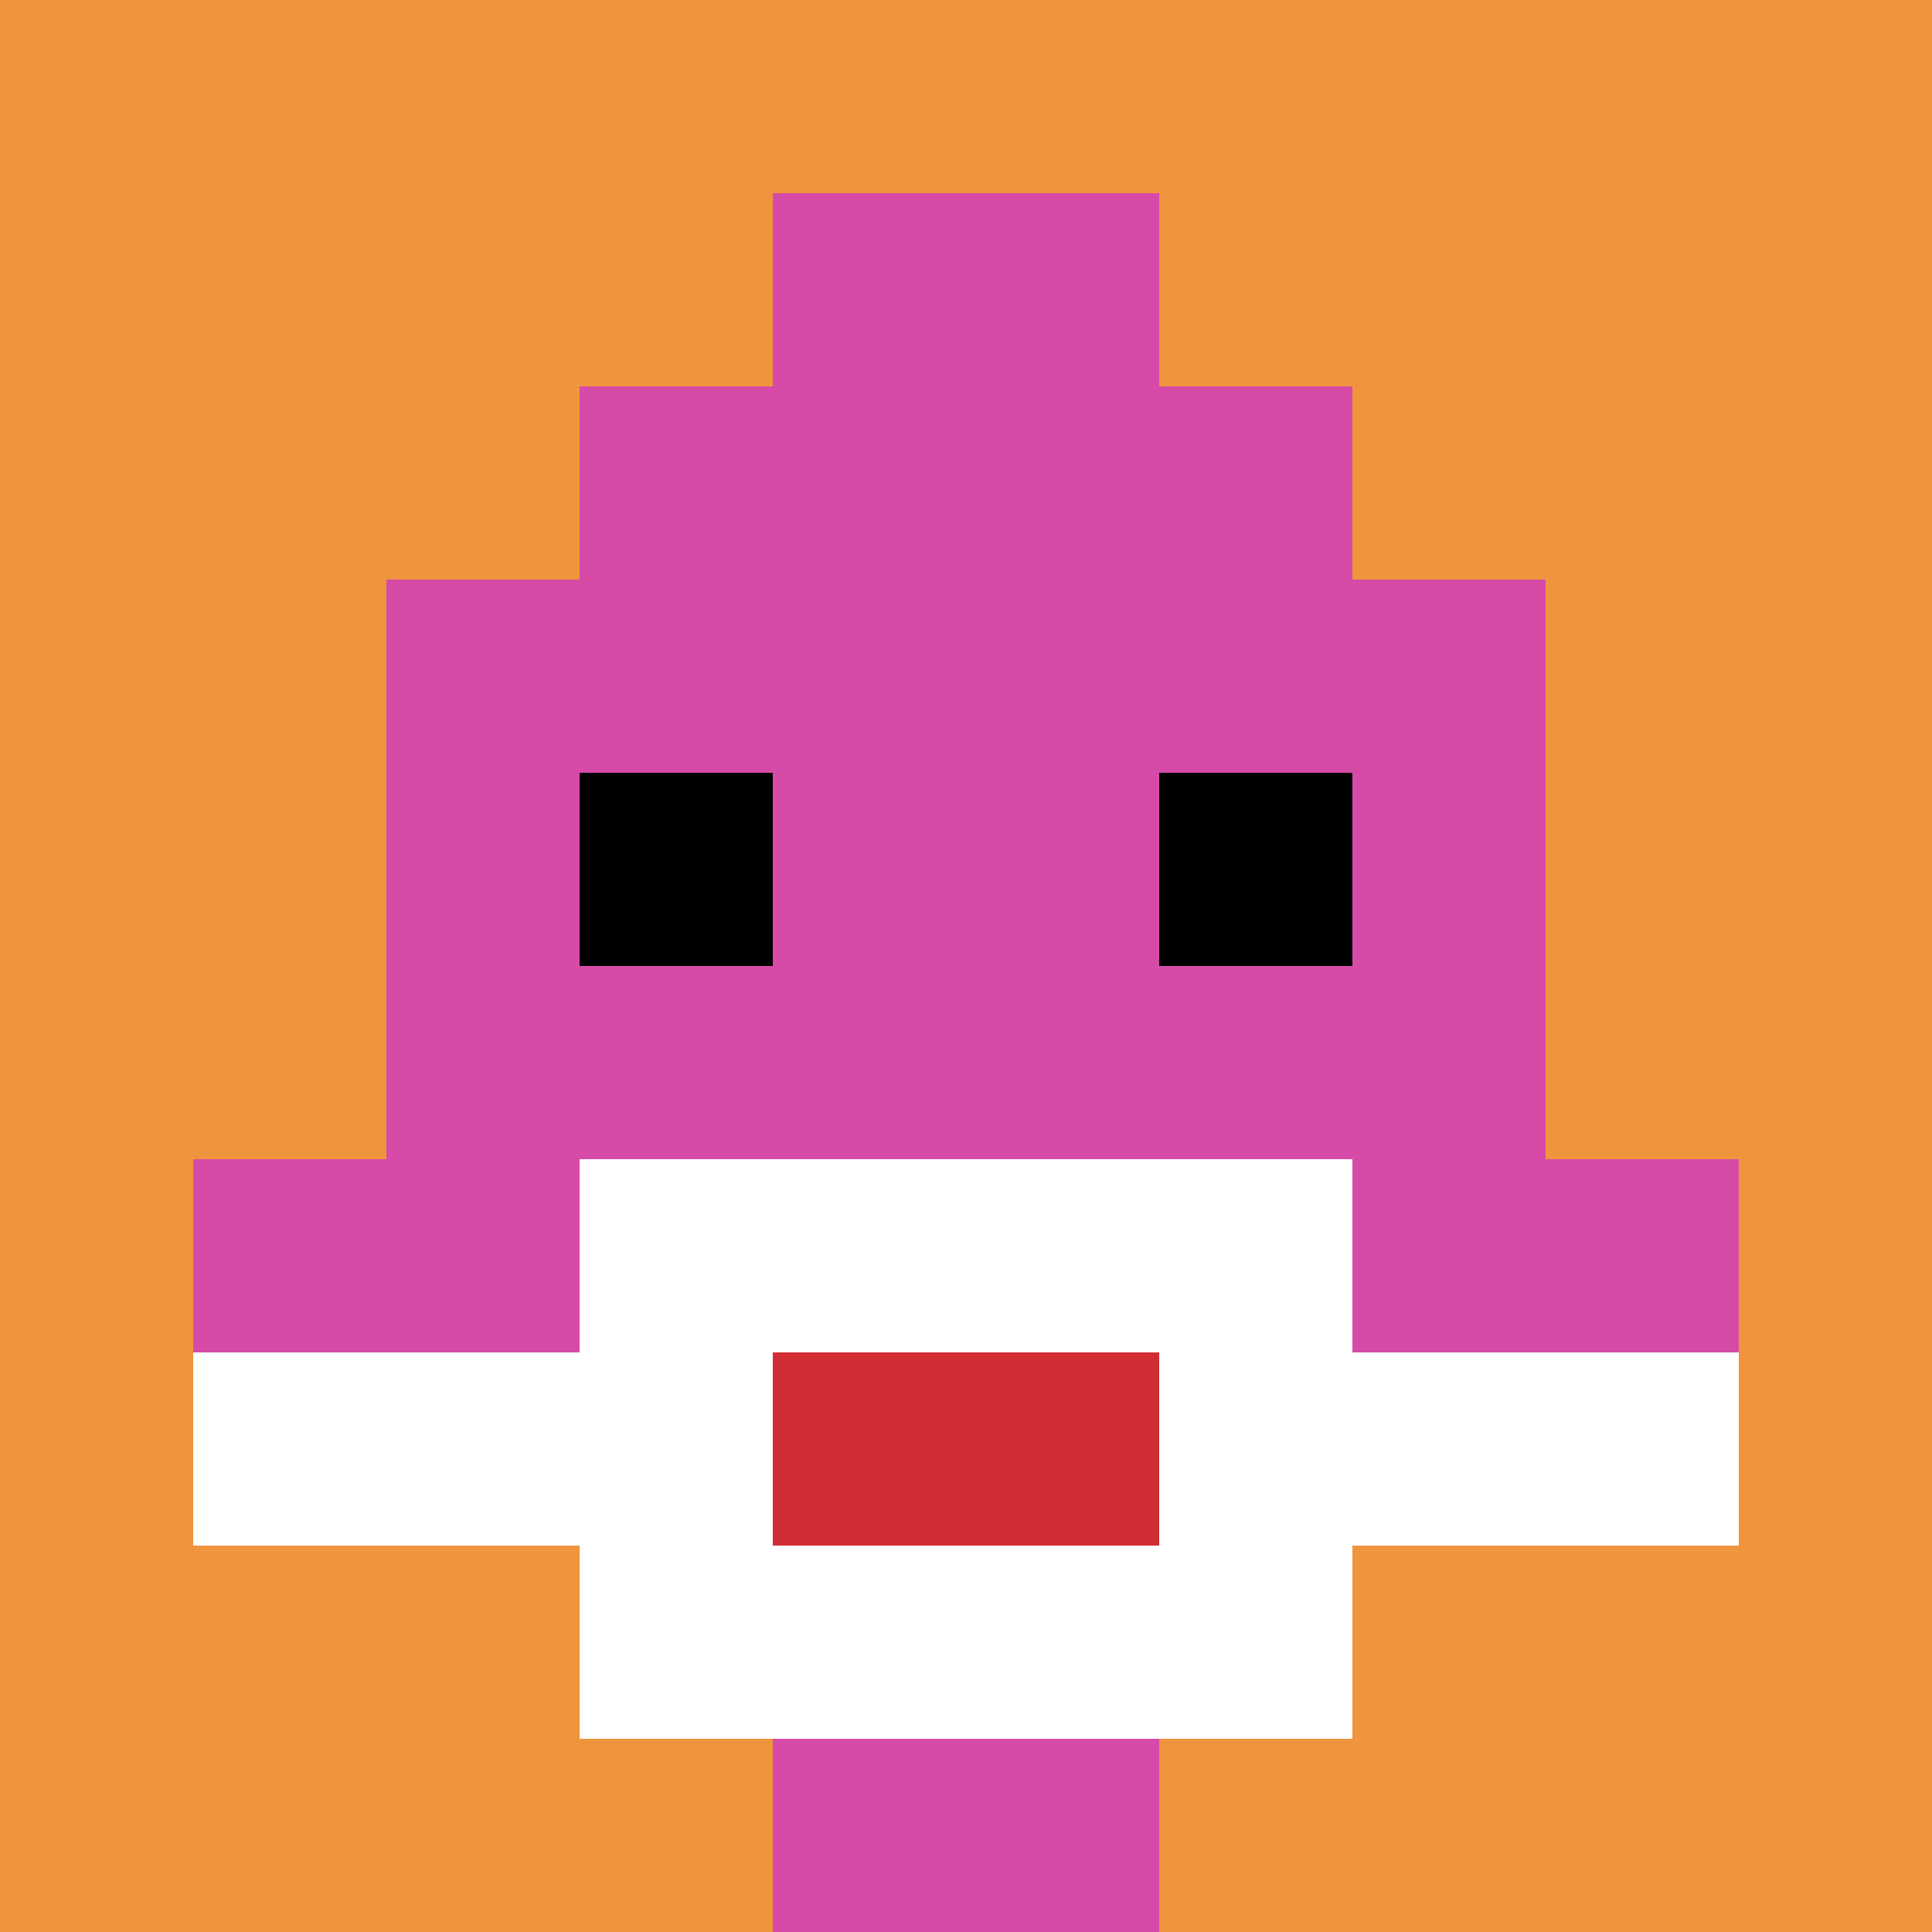
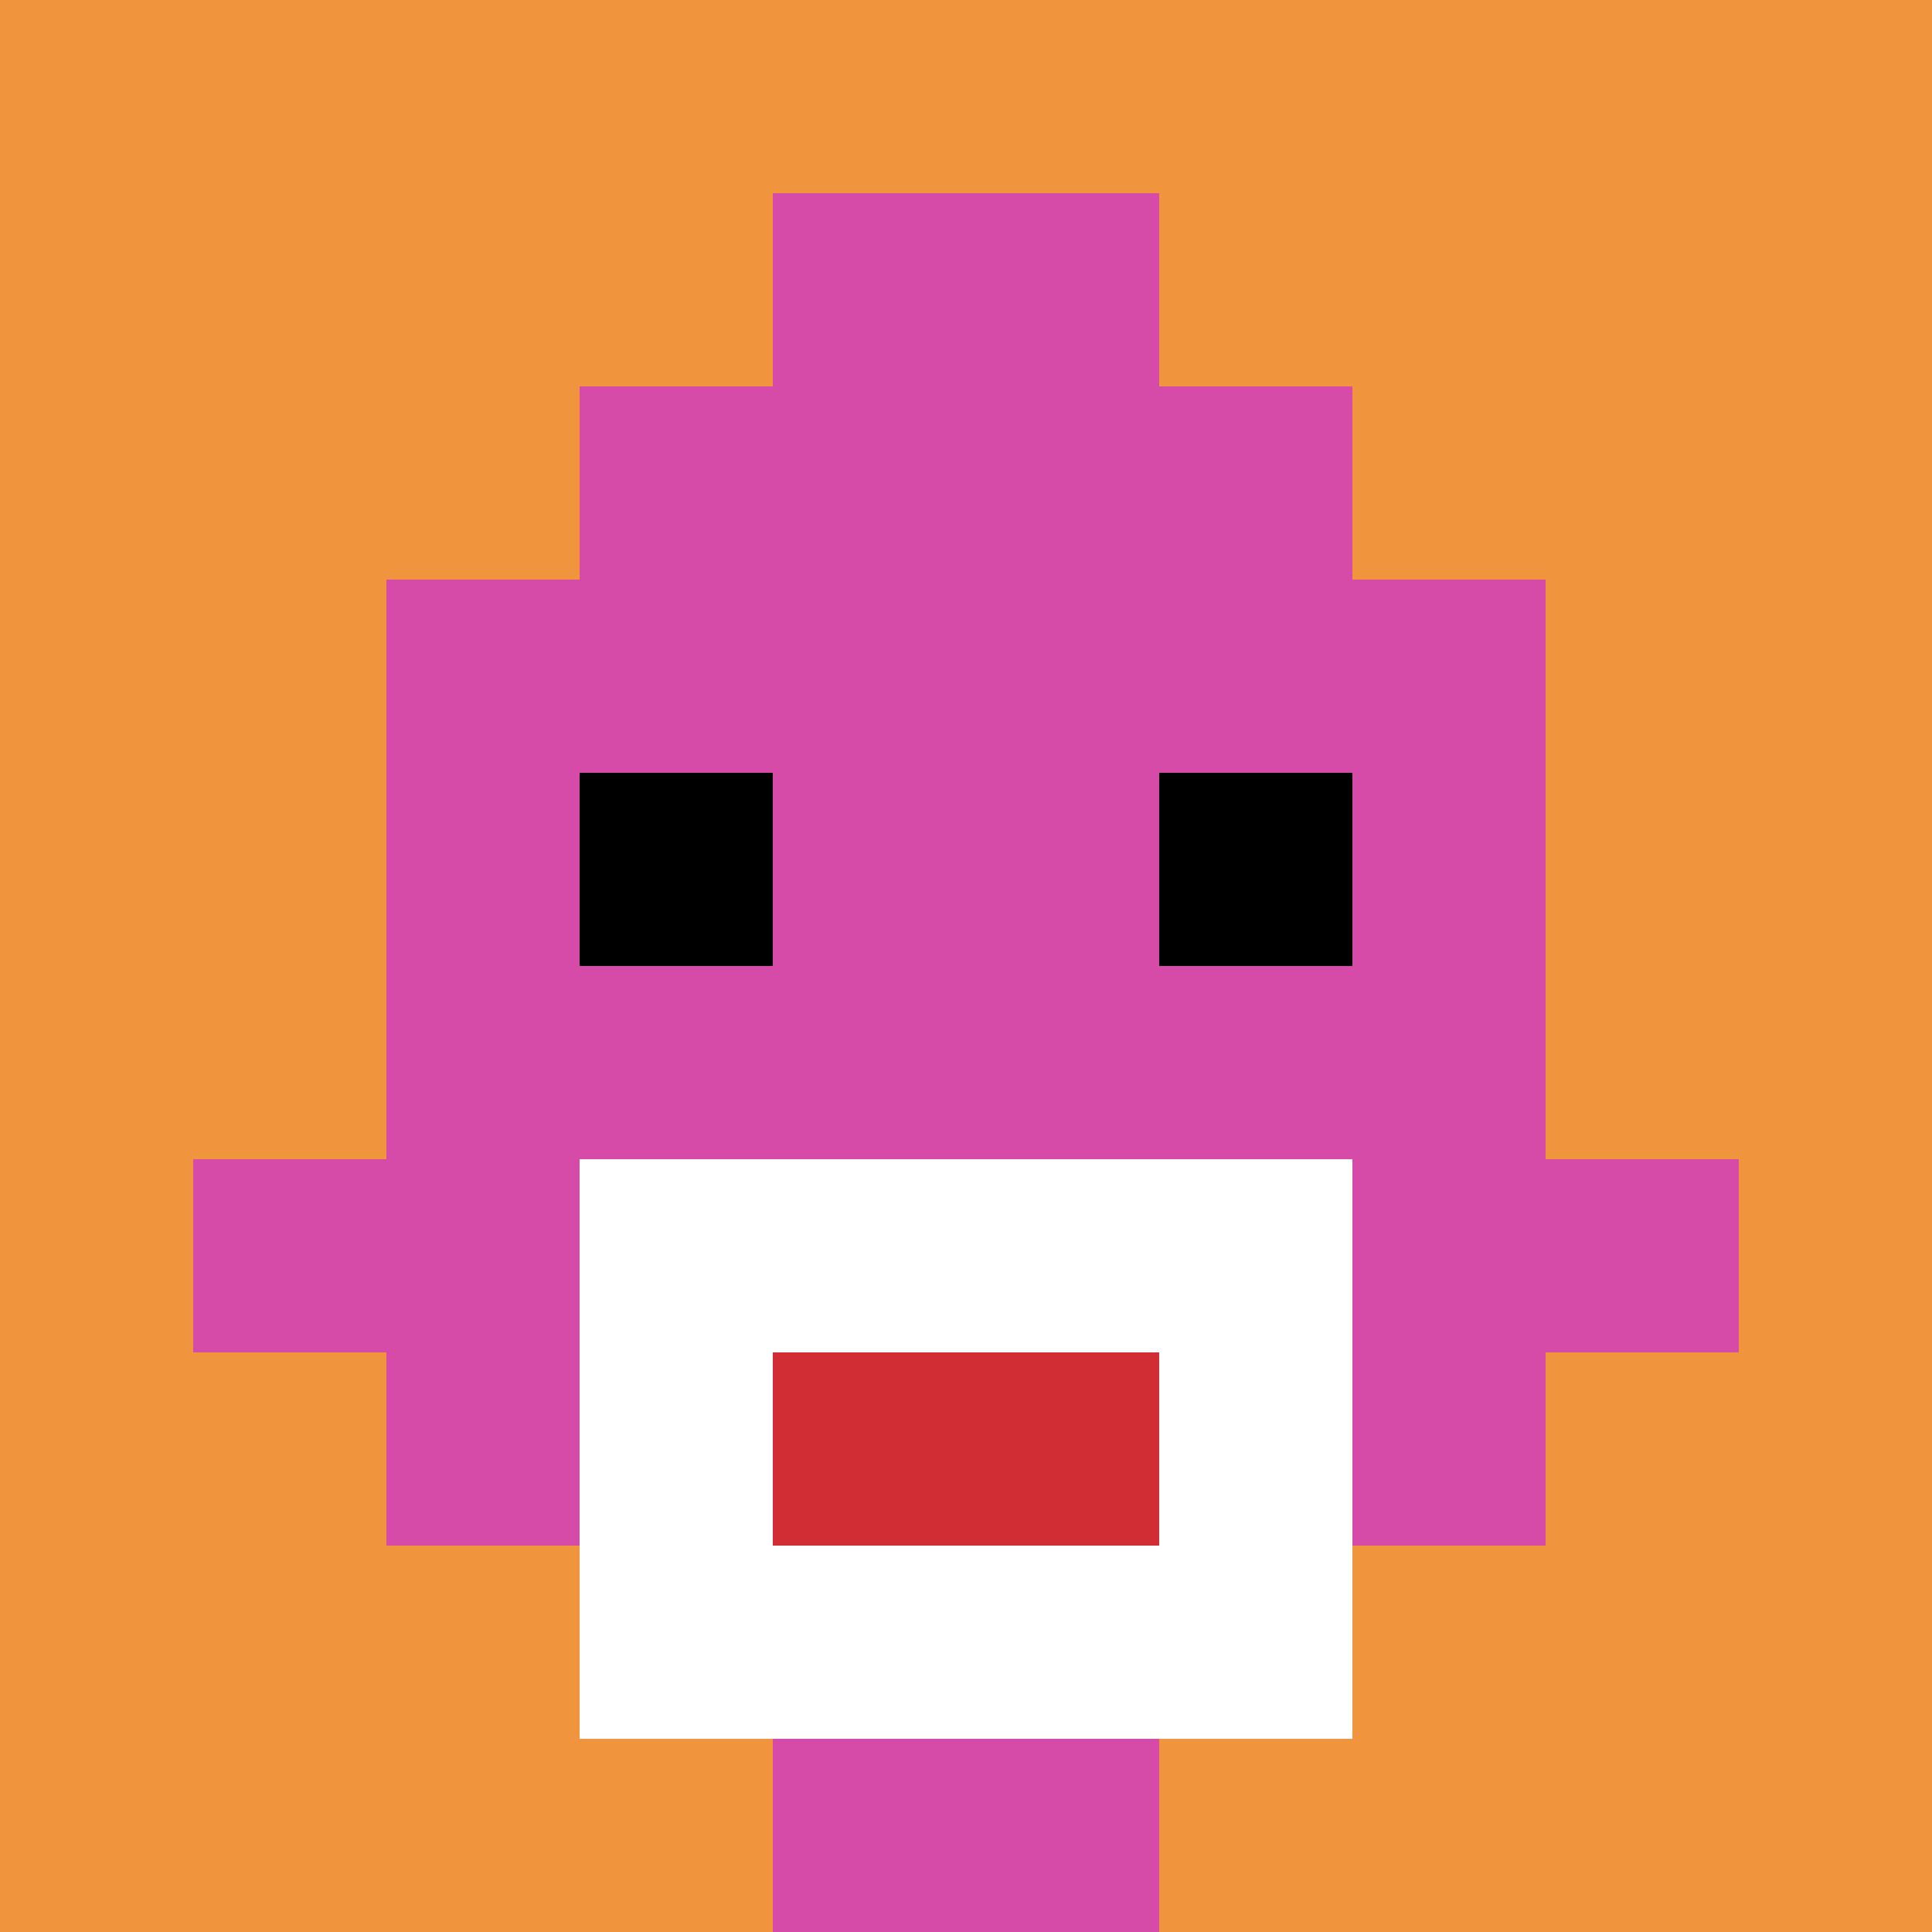
<svg xmlns="http://www.w3.org/2000/svg" version="1.1" width="500" height="500">
  <title>'goose-pfp-812612' by Dmitri Cherniak</title>
  <desc>seed=812612
backgroundColor=#ffffff
padding=20
innerPadding=0
timeout=500
dimension=1
border=false
Save=function(){return n.handleSave()}
frame=1289

Rendered at Wed Oct 04 2023 15:43:23 GMT+1100 (Australian Eastern Daylight Time)
Generated in &lt;1ms
</desc>
  <defs />
  <rect width="100%" height="100%" fill="#ffffff" />
  <g>
    <g id="0-0">
      <rect x="0" y="0" height="500" width="500" fill="#F0943E" />
      <g>
        <rect id="0-0-3-2-4-7" x="150" y="100" width="200" height="350" fill="#D74BA8" />
        <rect id="0-0-2-3-6-5" x="100" y="150" width="300" height="250" fill="#D74BA8" />
        <rect id="0-0-4-8-2-2" x="200" y="400" width="100" height="100" fill="#D74BA8" />
        <rect id="0-0-1-6-8-1" x="50" y="300" width="400" height="50" fill="#D74BA8" />
-         <rect id="0-0-1-7-8-1" x="50" y="350" width="400" height="50" fill="#ffffff" />
        <rect id="0-0-3-6-4-3" x="150" y="300" width="200" height="150" fill="#ffffff" />
        <rect id="0-0-4-7-2-1" x="200" y="350" width="100" height="50" fill="#D12D35" />
        <rect id="0-0-3-4-1-1" x="150" y="200" width="50" height="50" fill="#000000" />
        <rect id="0-0-6-4-1-1" x="300" y="200" width="50" height="50" fill="#000000" />
        <rect id="0-0-4-1-2-2" x="200" y="50" width="100" height="100" fill="#D74BA8" />
      </g>
      <rect x="0" y="0" stroke="white" stroke-width="0" height="500" width="500" fill="none" />
    </g>
  </g>
</svg>